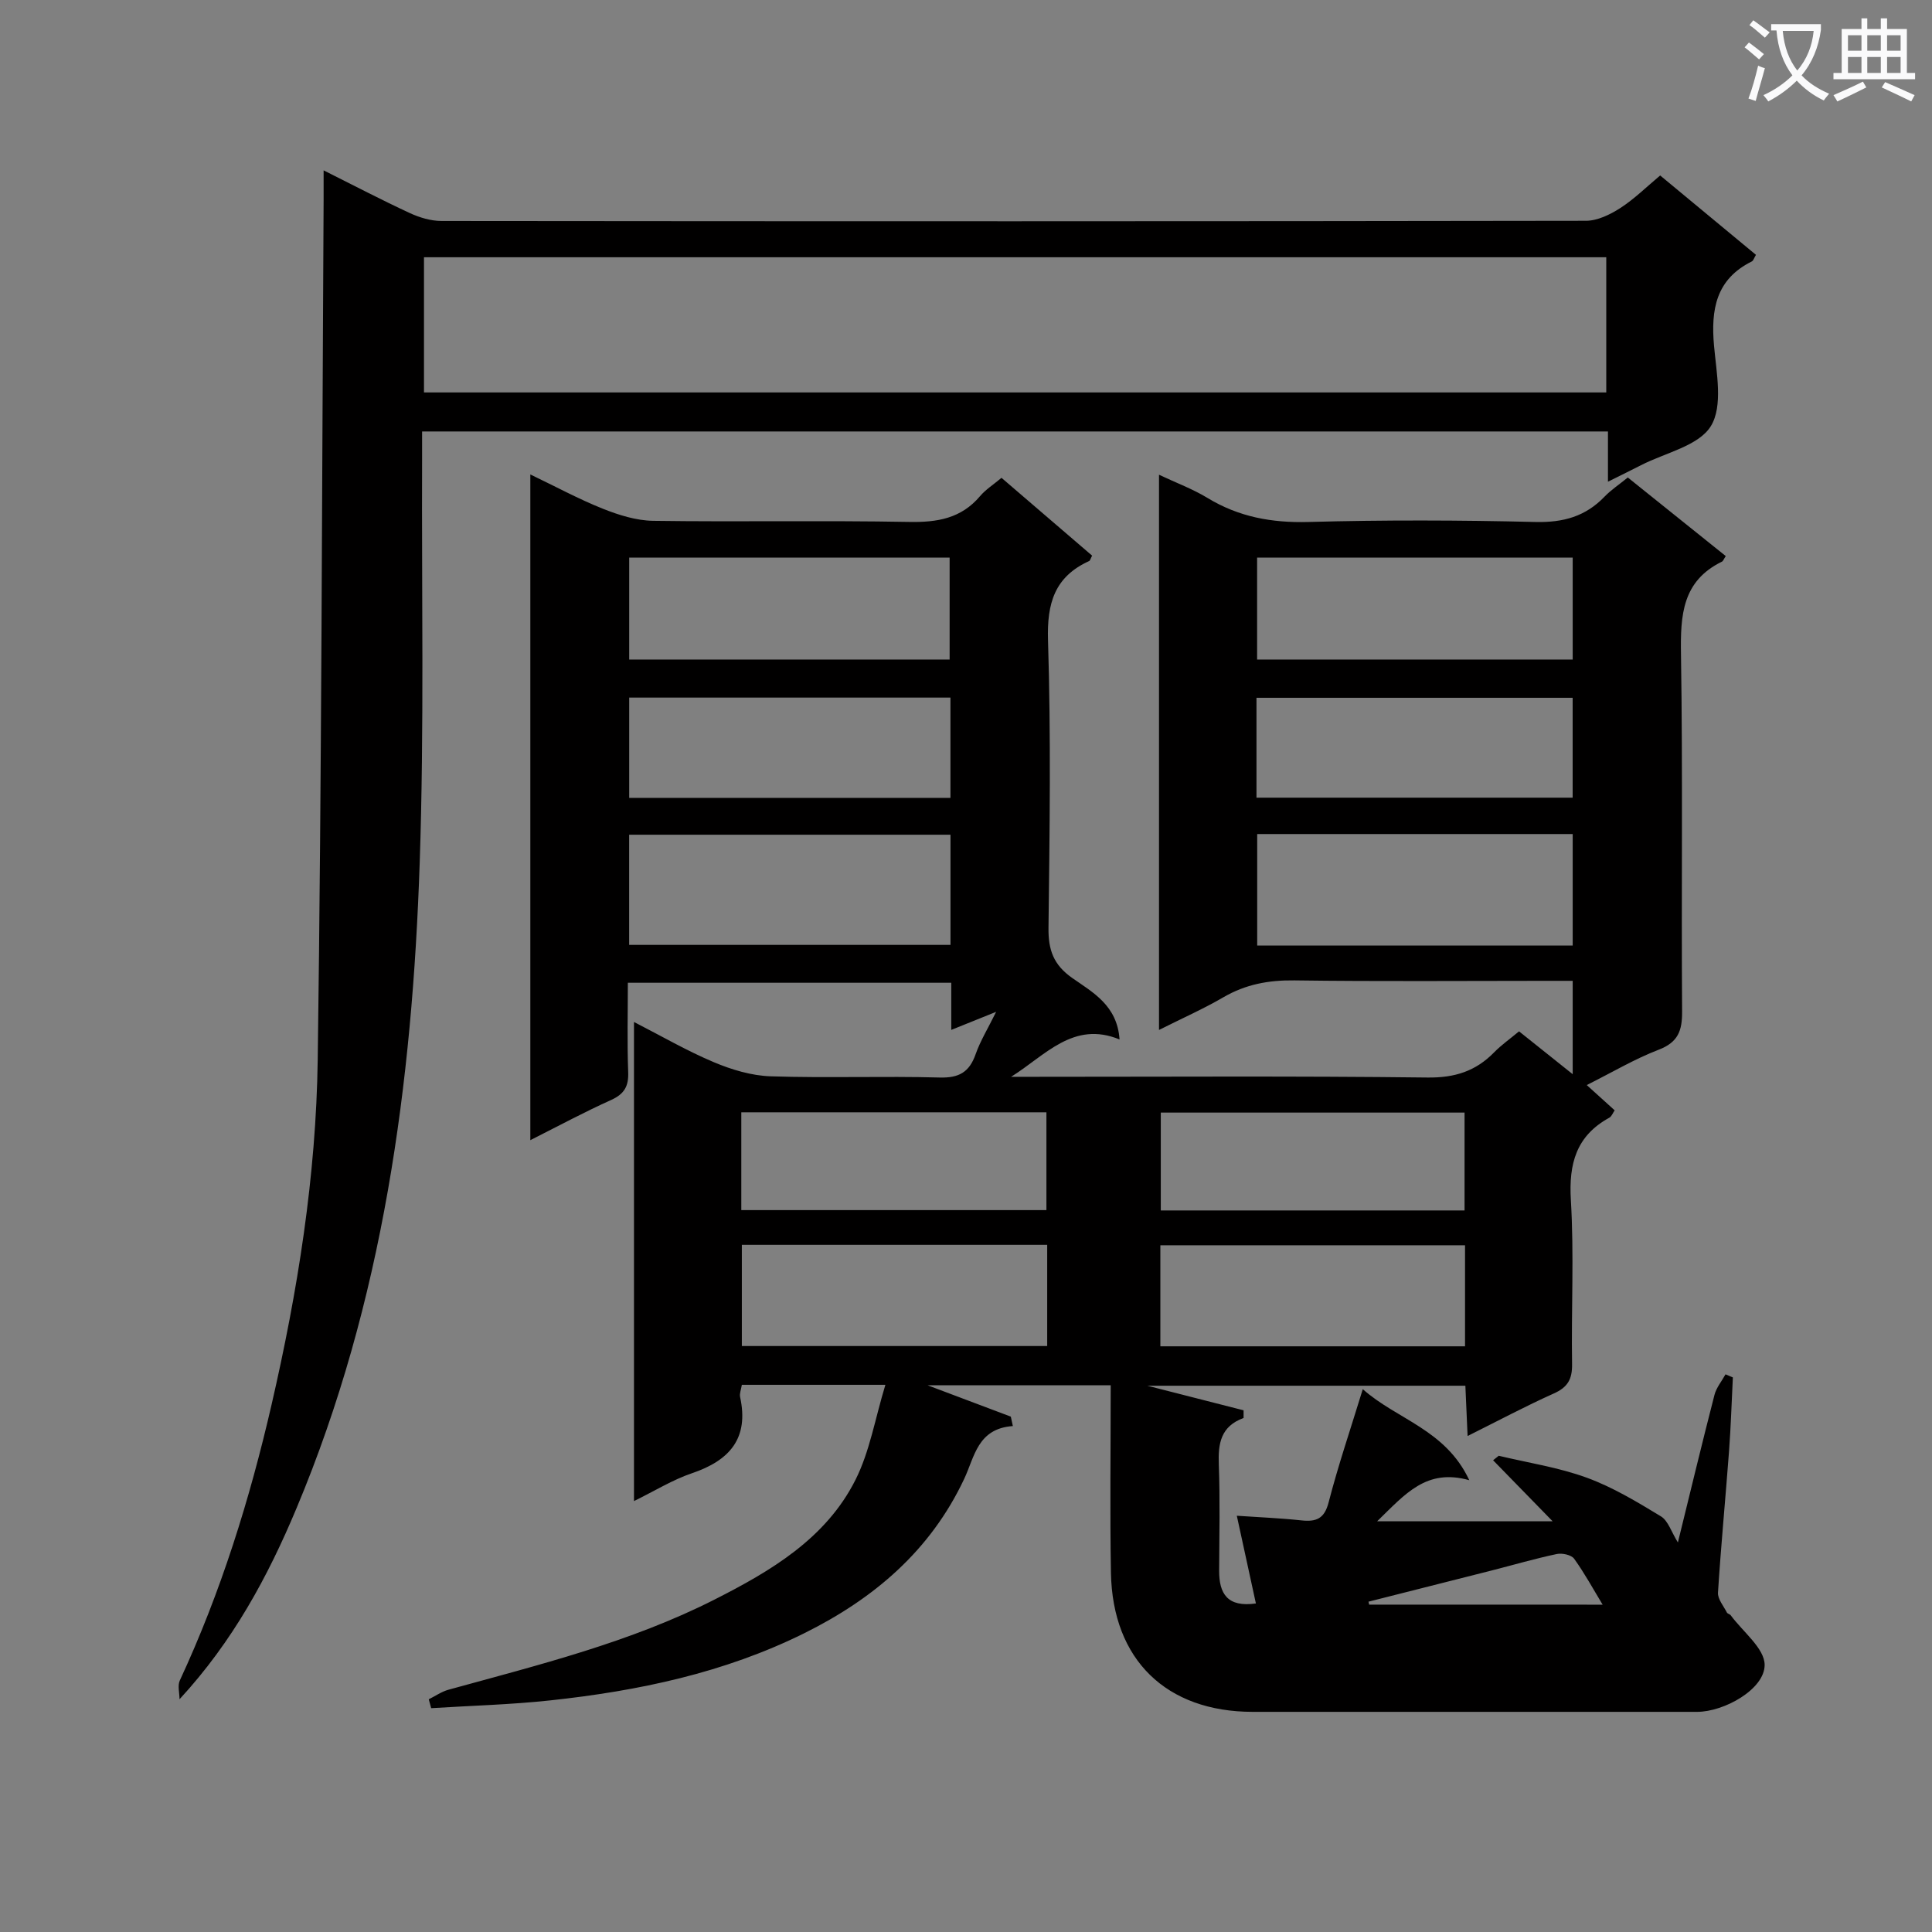
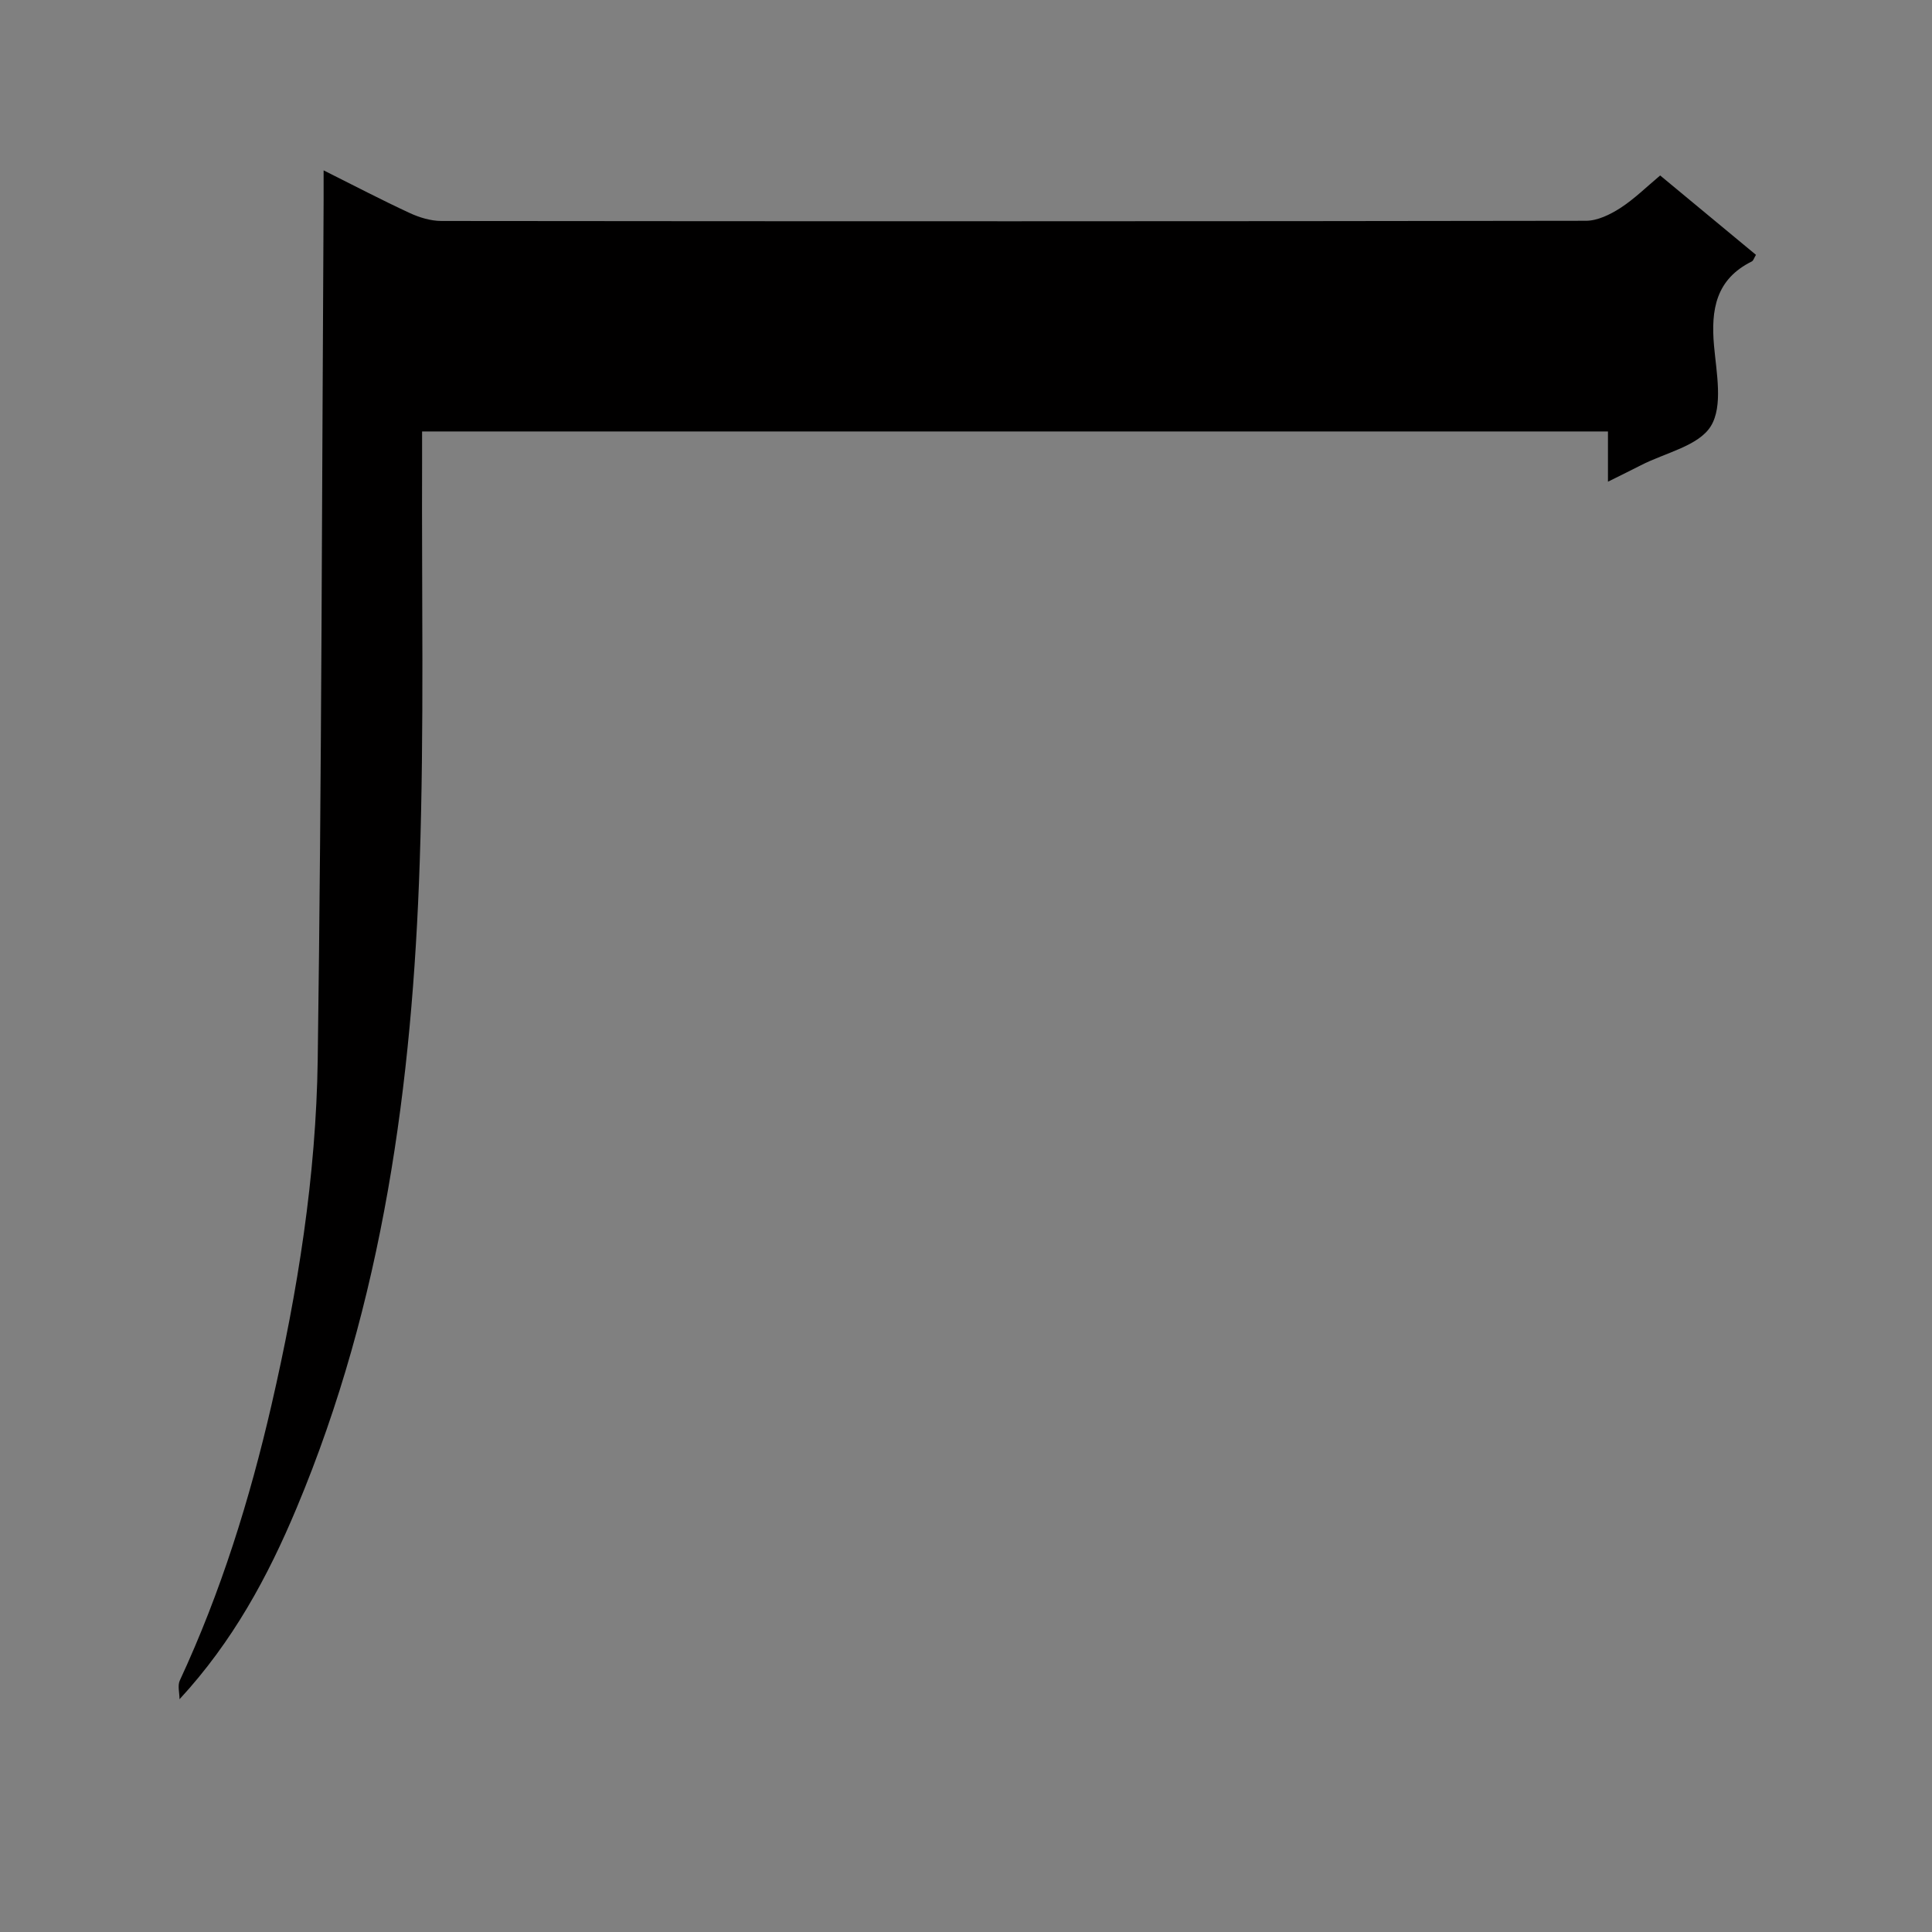
<svg xmlns="http://www.w3.org/2000/svg" enable-background="new 0 0 400 400" viewBox="0 0 400 400">
  <rect x="0" y="0" width="400" height="400" fill="#808080" stroke="none" />
-   <path d="m362.1 8.8c1.1.8 2.1 1.6 3.1 2.4l-1 1.1c-1.3-1.1-2.3-2-3-2.5zm1.9 4.8c.5.2.9.4 1.4.5-.6 2.3-1.3 4.5-1.9 6.8l-1.5-.5c.8-2.1 1.4-4.3 2-6.8zm-1-9.4c1.3.9 2.4 1.8 3.4 2.5l-1 1.1c-1.4-1.2-2.4-2.1-3.2-2.6zm3.7 2.2v-1.4h10.3v1.2c-.5 3.6-1.8 6.8-4 9.4 1.5 1.6 3.4 2.8 5.7 3.8-.3.4-.7.8-1.1 1.4-2.3-1.1-4.1-2.5-5.6-4.1-1.6 1.6-3.6 3.1-5.9 4.3-.3-.5-.7-.9-1-1.3 2.4-1.1 4.4-2.5 6-4.1-1.9-2.5-3-5.6-3.3-9.3h-1.1zm8.8 0h-6.4c.3 3.3 1.3 6 3 8.2 2-2.3 3.1-5.1 3.4-8.2z" fill="#fafafb" />
-   <path d="m385.3 3.8h1.3v2.2h2.8v-2.2h1.3v2.2h4.1v9.1h1.7v1.3h-16.9v-1.3h1.7v-9.1h4.1v-2.2zm.4 13.1.7 1.2c-1.8.9-3.8 1.9-6 2.9-.2-.4-.5-.8-.8-1.3 2.3-1 4.3-1.9 6.1-2.8zm-3.1-6.4h2.8v-3.2h-2.8zm0 4.6h2.8v-3.3h-2.8zm4-4.6h2.8v-3.2h-2.8zm0 4.6h2.8v-3.3h-2.8zm3.7 1.9c2.1.9 4.1 1.8 6.1 2.7l-.7 1.3c-2.2-1.1-4.2-2-6.1-2.9zm3.2-9.7h-2.8v3.2h2.8zm-2.8 7.8h2.8v-3.3h-2.8z" fill="#fafafb" />
  <g fill="#010000">
-     <path d="m109.8 236.06c0-46.32 0-91.6 0-137.83 5.32 2.55 10.05 5.12 15.02 7.1 3.29 1.31 6.92 2.45 10.41 2.5 17.66.25 35.34-.1 53 .23 5.84.11 10.77-.72 14.68-5.34 1.16-1.37 2.76-2.38 4.44-3.79 6.3 5.41 12.56 10.78 18.76 16.11-.32.6-.4 1.02-.62 1.12-7.16 3.26-8.75 8.75-8.51 16.42.62 19.81.34 39.66.1 59.49-.06 4.59 1.02 7.69 4.94 10.43 4.22 2.96 9.3 5.66 9.77 12.71-9.56-3.95-15.39 3.33-22.45 7.73h4.73c27.17 0 54.34-.18 81.5.15 5.62.07 9.95-1.31 13.76-5.2 1.49-1.53 3.28-2.78 5.17-4.36 3.6 2.88 7.05 5.63 11.11 8.87 0-6.72 0-12.61 0-19.33-1.65 0-3.39 0-5.14 0-17.5 0-35 .15-52.5-.09-5.33-.07-10.1.82-14.71 3.51-4.12 2.4-8.51 4.34-13.3 6.75 0-38.48 0-76.35 0-114.95 3.61 1.7 7.01 2.96 10.05 4.81 6.49 3.94 13.33 5.18 20.91 4.97 15.65-.43 31.34-.38 46.99 0 5.73.14 10.35-1.14 14.29-5.24 1.36-1.41 3.03-2.51 4.82-3.97 6.89 5.53 13.6 10.91 20.28 16.27-.42.63-.54 1.03-.79 1.15-8.23 4.02-8.61 11.09-8.48 19.15.39 24.66.06 49.33.23 74 .03 3.97-.83 6.36-4.84 7.9-4.95 1.9-9.57 4.65-14.9 7.32 2.03 1.84 3.81 3.45 5.78 5.23-.38.54-.62 1.26-1.11 1.53-6.84 3.75-8.41 9.49-7.96 17.03.68 11.29.07 22.66.25 33.99.05 3.1-.89 4.78-3.77 6.07-5.87 2.63-11.56 5.67-17.86 8.81-.17-3.75-.3-6.85-.46-10.41-21.89 0-43.67 0-65.85 0 6.89 1.76 13.41 3.43 19.93 5.09v1.59c-4.75 1.73-5.29 5.31-5.13 9.6.27 7.32.11 14.66.07 22-.02 4.77 1.71 7.64 7.61 6.8-1.26-5.78-2.51-11.54-3.95-18.16 4.66.32 9.03.49 13.36.96 3.1.33 4.78-.33 5.66-3.78 1.97-7.62 4.52-15.1 7.06-23.39 7.06 6.29 17.12 8.32 22.05 18.85-8.88-2.49-13.21 2.81-19.08 8.51h36.34c-4.07-4.18-8.2-8.41-12.33-12.64.39-.31.78-.62 1.17-.93 6.09 1.46 12.37 2.4 18.22 4.54 5.38 1.96 10.42 5.01 15.35 8 1.5.91 2.15 3.21 3.52 5.41 2.56-10.4 4.98-20.49 7.57-30.54.39-1.52 1.51-2.85 2.29-4.27.51.21 1.02.43 1.52.64-.26 5.08-.41 10.17-.79 15.25-.73 9.77-1.67 19.53-2.29 29.31-.08 1.33 1.16 2.76 1.84 4.11.13.26.61.33.8.58 2.51 3.42 7.03 6.86 7.02 10.29-.01 5.01-8.37 9.7-13.99 9.7-30.67.01-61.33.01-92 0-17.89-.01-29.02-10.78-29.35-28.76-.23-12.82-.05-25.64-.05-38.85-12.65 0-24.98 0-37.9 0 6.13 2.31 11.67 4.4 17.22 6.49.14.65.28 1.3.42 1.95-7.32.52-7.92 6.37-10.08 10.95-6.99 14.84-18.66 24.77-33.08 31.93-16.61 8.24-34.41 11.96-52.64 13.92-8.18.88-16.42 1.09-24.63 1.61-.17-.61-.34-1.23-.5-1.84 1.36-.67 2.65-1.59 4.08-1.98 18.73-5.16 37.65-9.82 55.09-18.67 11.64-5.9 23.04-12.61 29.17-24.77 2.96-5.87 4.06-12.67 6.2-19.69-10.88 0-20.14 0-29.72 0-.15.98-.51 1.8-.36 2.52 1.87 8.56-2.16 13.14-9.95 15.78-4.02 1.36-7.73 3.67-12.02 5.77 0-33.2 0-65.78 0-99.19 5.7 2.92 10.96 5.98 16.52 8.32 3.7 1.56 7.82 2.8 11.79 2.93 11.65.38 23.33-.07 34.99.25 4 .11 6.13-1.12 7.43-4.82.97-2.76 2.54-5.31 4.25-8.78-3.48 1.4-6.14 2.48-9.29 3.74 0-3.52 0-6.46 0-9.76-22.26 0-44.19 0-66.96 0 0 6.05-.16 12.3.07 18.54.11 2.91-.83 4.49-3.49 5.71-5.41 2.43-10.66 5.25-16.77 8.34zm86.99-63.24c-22.45 0-44.49 0-66.53 0v22.81h66.53c0-7.67 0-14.98 0-22.81zm128.82 22.95c0-8.01 0-15.43 0-23.09-21.91 0-43.5 0-65.32 0v23.09zm-195.34-59.22h66.34c0-7.15 0-14.03 0-21.11-22.24 0-44.16 0-66.34 0zm66.51 7.88c-22.47 0-44.49 0-66.51 0v20.76h66.51c0-7.02 0-13.66 0-20.76zm63.49-7.88h65.34c0-7.15 0-14.03 0-21.11-21.91 0-43.49 0-65.34 0zm-.13 28.6h65.46c0-7.2 0-13.94 0-20.68-22.02 0-43.71 0-65.46 0zm-106.55 92.58v20.95h63.22c0-7.09 0-13.86 0-20.95-21.06 0-41.94 0-63.22 0zm149.73.09c-21.38 0-42.22 0-63.08 0v20.92h63.08c0-7.02 0-13.77 0-20.92zm-86.67-7.28c0-7.13 0-13.7 0-20.25-21.23 0-42.11 0-63.17 0v20.25zm86.57.07c0-6.9 0-13.61 0-20.26-21.21 0-42.08 0-62.89 0v20.26zm28.59 81.62c-1.93-3.18-3.72-6.48-5.9-9.51-.58-.8-2.47-1.21-3.58-.98-4.53.96-8.99 2.26-13.49 3.41-8.5 2.16-17.01 4.31-25.51 6.46.05.2.09.41.14.61 16.35.01 32.7.01 48.34.01z" />
-     <path d="m37.17 351.81c0-1.31-.44-2.82.06-3.89 8.51-18.31 14.47-37.47 18.99-57.08 5.42-23.51 9.23-47.36 9.56-71.47.82-59.3.87-118.6 1.22-177.9.01-1.8 0-3.61 0-6.2 6.32 3.16 12.01 6.14 17.82 8.83 2.03.94 4.38 1.65 6.59 1.65 78.98.08 157.96.09 236.94-.04 2.38 0 5-1.28 7.09-2.62 2.89-1.86 5.39-4.34 8.28-6.76 6.73 5.58 13.23 10.96 19.83 16.43-.38.63-.52 1.2-.86 1.37-7.43 3.68-8.49 9.97-7.82 17.45.5 5.61 1.89 12.49-.65 16.63-2.52 4.12-9.46 5.53-14.48 8.11-2.01 1.04-4.05 2.02-6.83 3.41 0-3.95 0-7.01 0-10.4-81.91 0-163.31 0-245.52 0 0 1.84.01 3.76 0 5.67-.11 27.82.44 55.67-.49 83.46-1.53 45.85-7.56 91-25.5 133.78-5.93 14.17-13.18 27.6-24.23 39.57zm295.39-298.55c-81.89 0-163.18 0-244.78 0v27.99h244.78c0-9.42 0-18.5 0-27.99z" />
+     <path d="m37.17 351.81c0-1.31-.44-2.82.06-3.89 8.51-18.31 14.47-37.47 18.99-57.08 5.42-23.51 9.23-47.36 9.56-71.47.82-59.3.87-118.6 1.22-177.9.01-1.8 0-3.61 0-6.2 6.32 3.16 12.01 6.14 17.82 8.83 2.03.94 4.38 1.65 6.59 1.65 78.98.08 157.96.09 236.94-.04 2.38 0 5-1.28 7.09-2.62 2.89-1.86 5.39-4.34 8.28-6.76 6.73 5.58 13.23 10.96 19.83 16.43-.38.63-.52 1.2-.86 1.37-7.43 3.68-8.49 9.97-7.82 17.45.5 5.61 1.89 12.49-.65 16.63-2.52 4.12-9.46 5.53-14.48 8.11-2.01 1.04-4.05 2.02-6.83 3.41 0-3.95 0-7.01 0-10.4-81.91 0-163.31 0-245.52 0 0 1.84.01 3.76 0 5.67-.11 27.82.44 55.67-.49 83.46-1.53 45.85-7.56 91-25.5 133.78-5.93 14.17-13.18 27.6-24.23 39.57zm295.39-298.55c-81.89 0-163.18 0-244.78 0v27.99c0-9.42 0-18.5 0-27.99z" />
  </g>
</svg>